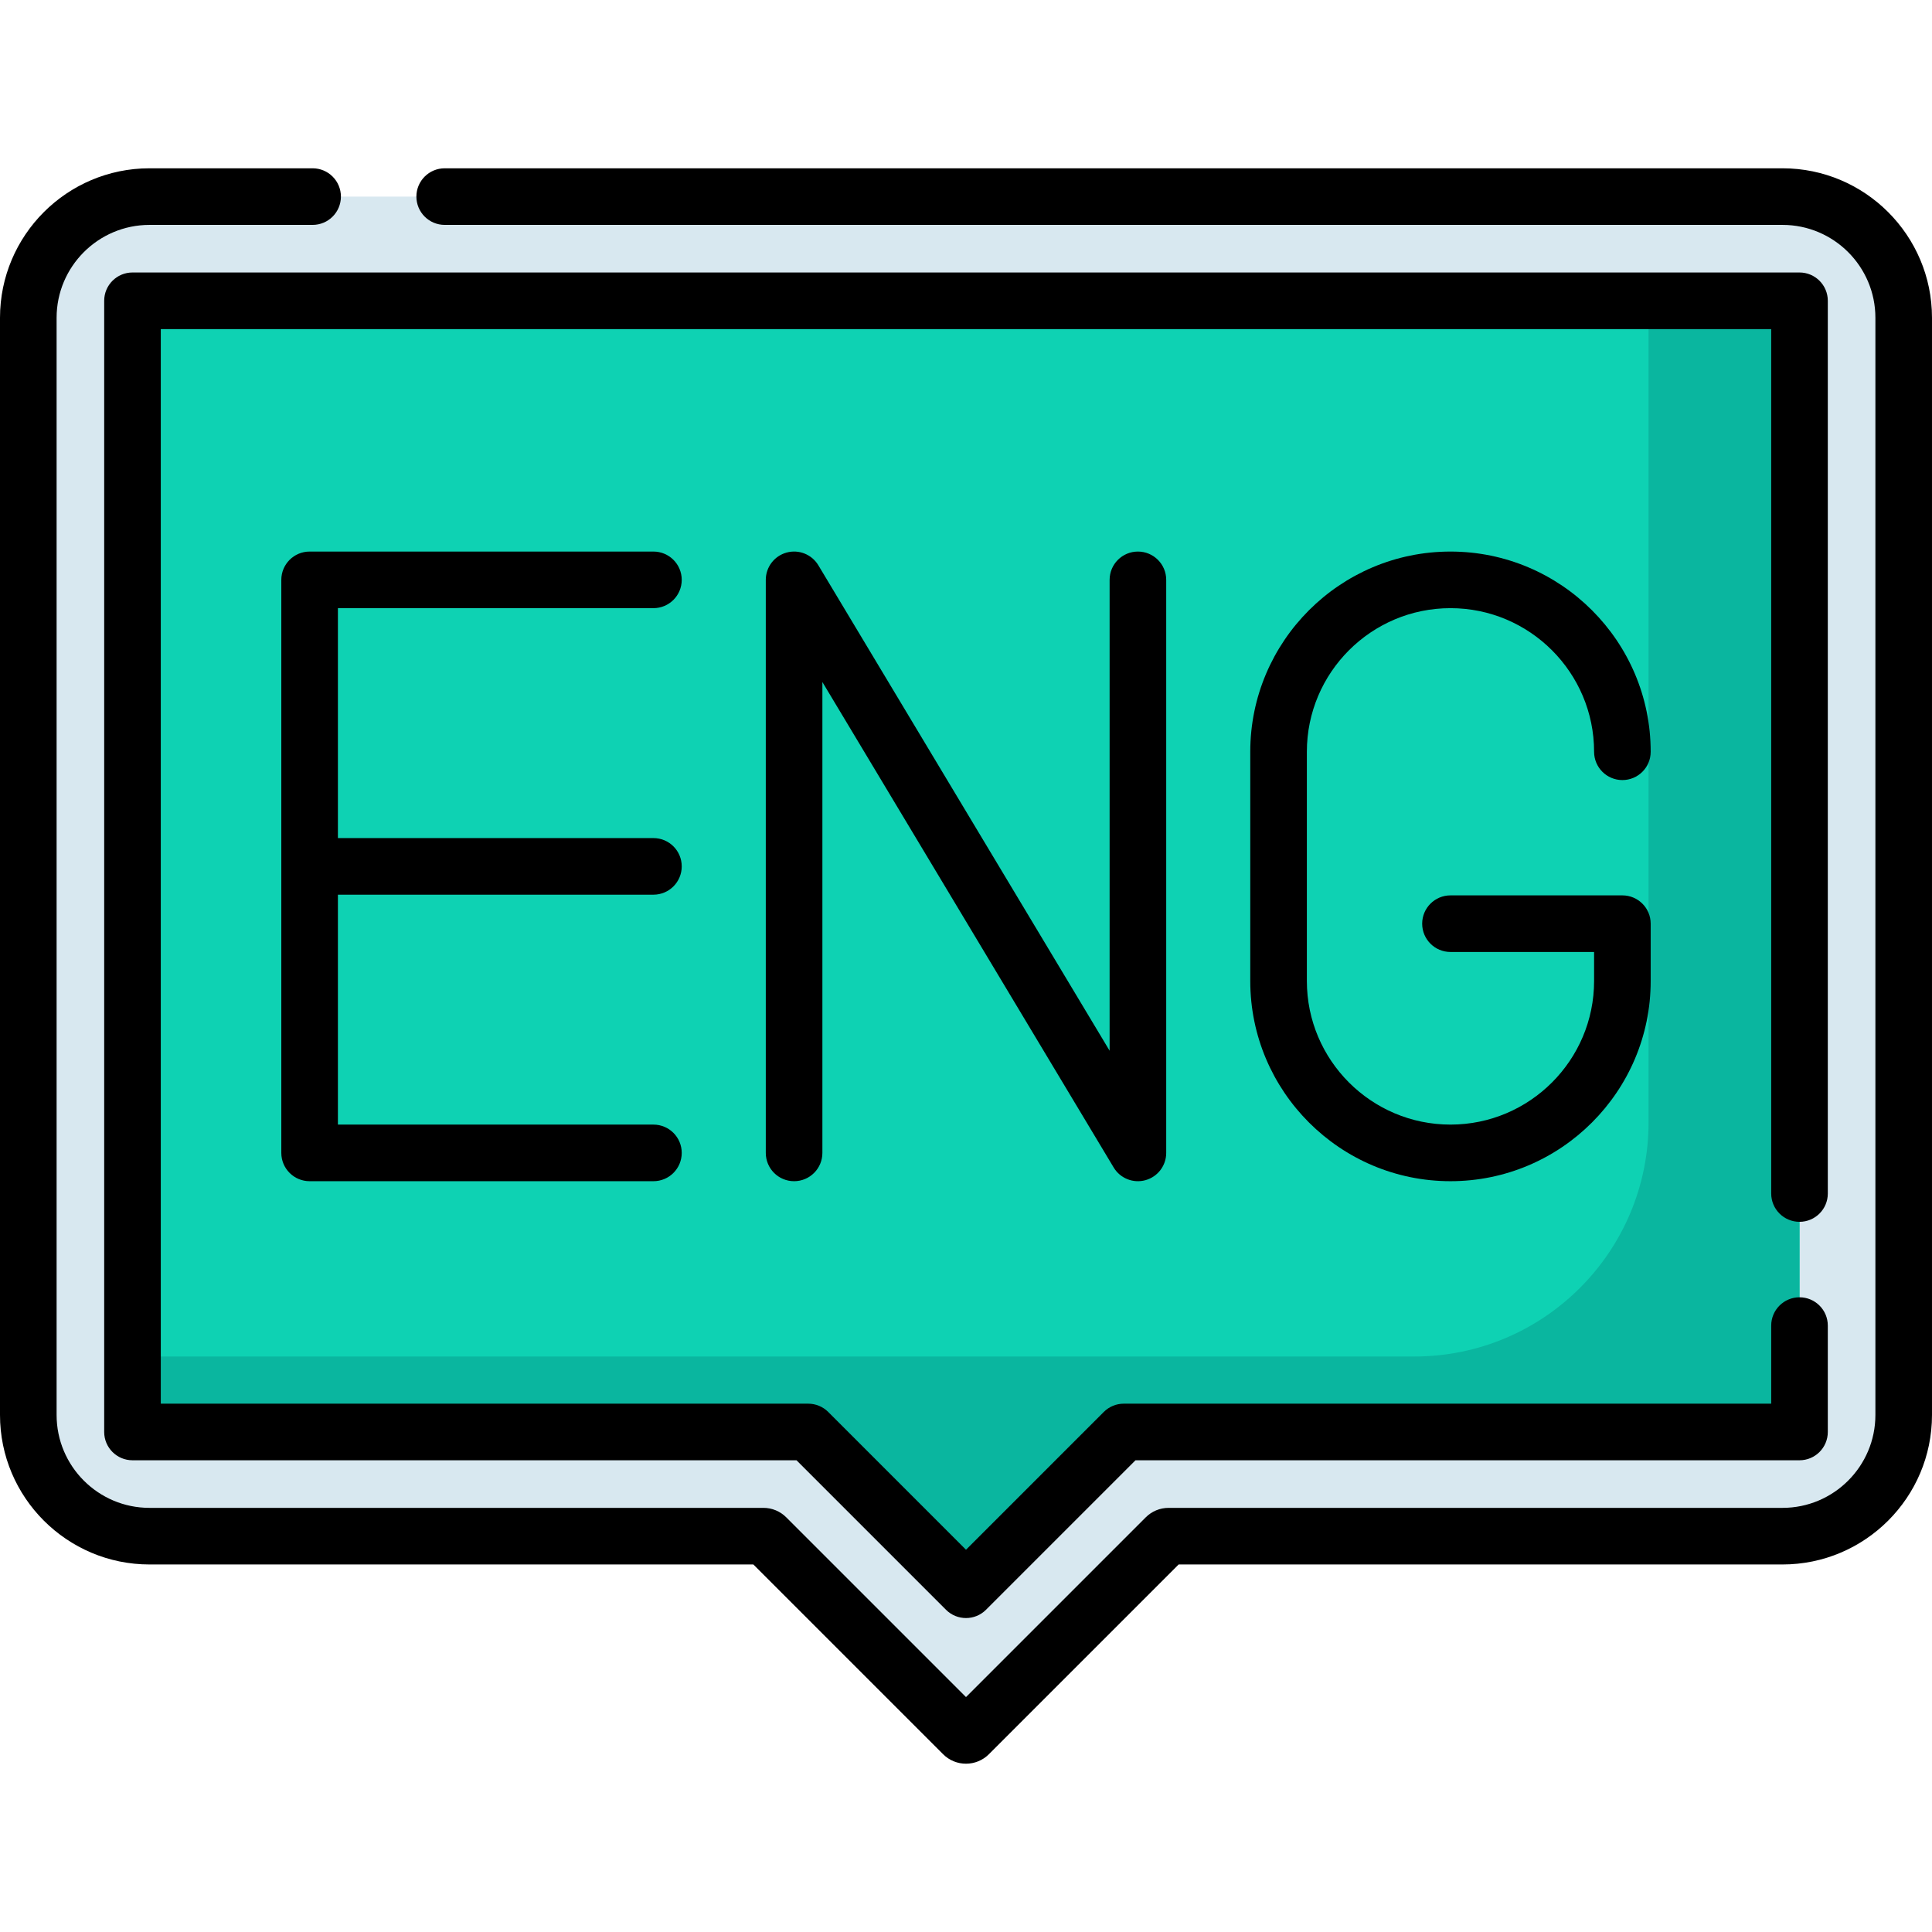
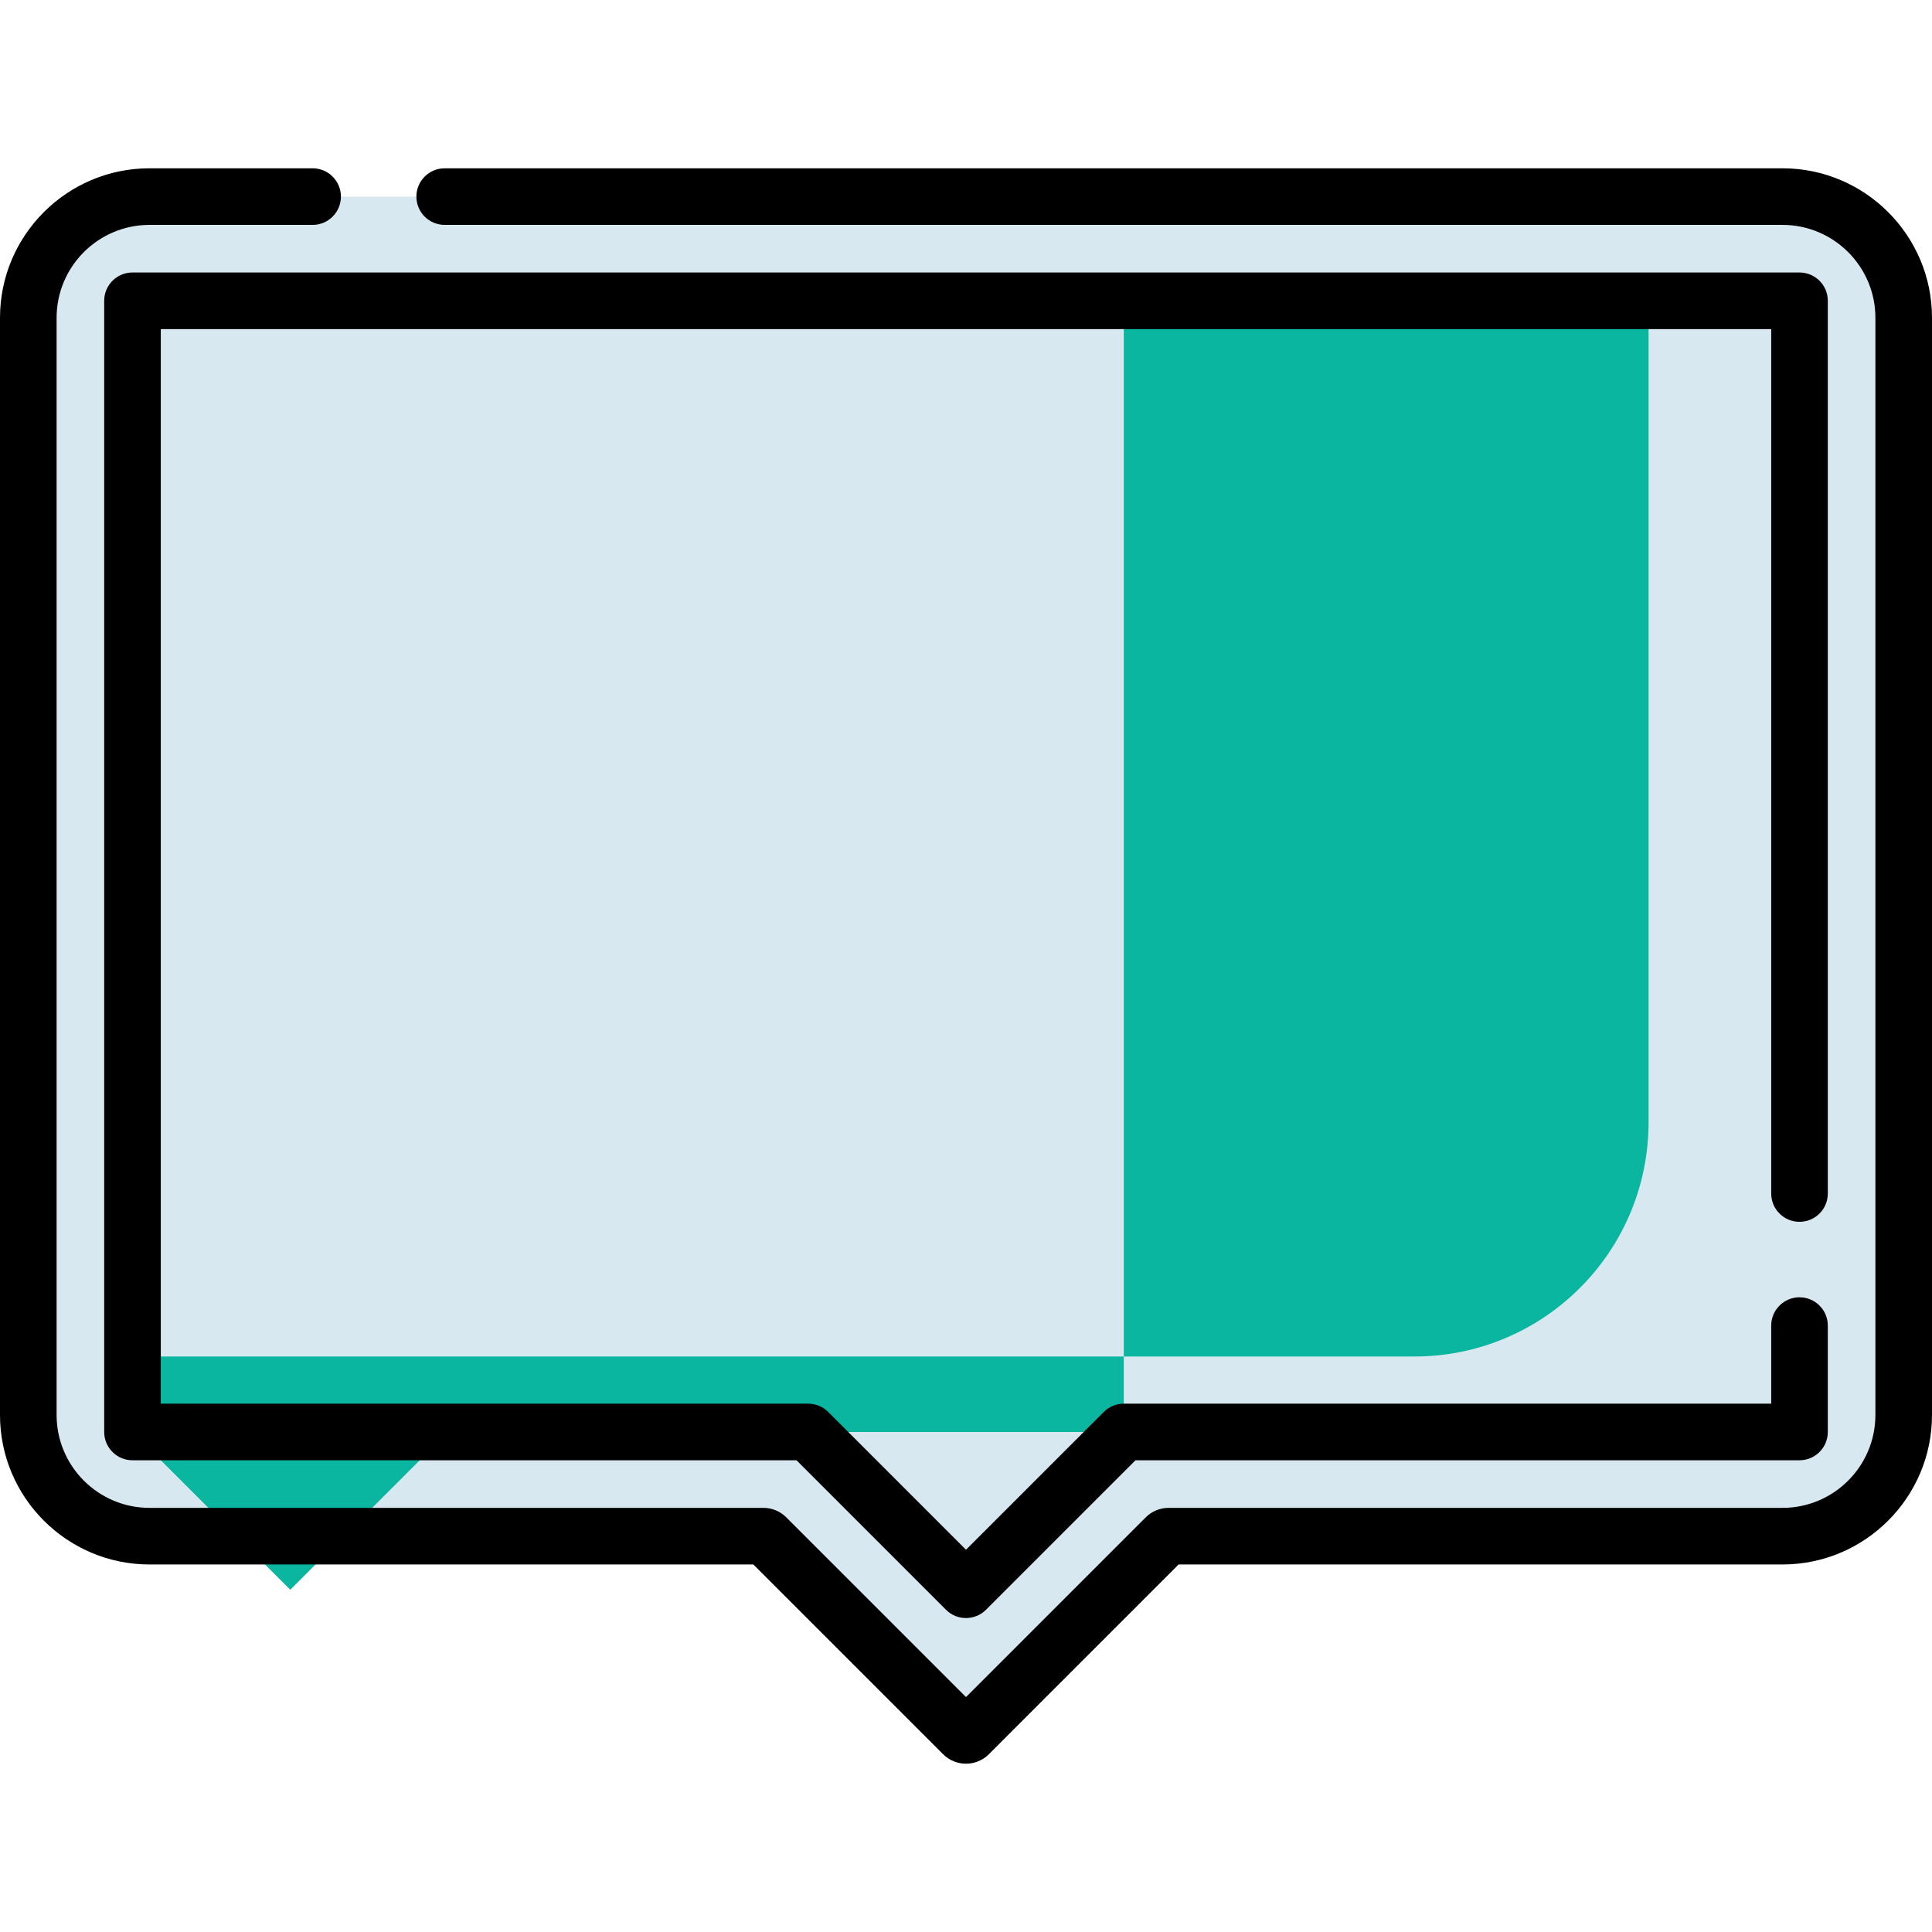
<svg xmlns="http://www.w3.org/2000/svg" id="Capa_1" height="512" viewBox="0 0 512 512" width="512">
  <g>
    <path d="m472.385 52.099h-432.77c-17.736 0-32.115 14.379-32.115 32.116v290.77c0 17.737 14.378 32.115 32.115 32.115h162.684c.289 0 .566.115.77.319l52.161 52.161c.425.425 1.114.425 1.54 0l52.161-52.161c.204-.204.481-.319.77-.319h162.684c17.737 0 32.115-14.378 32.115-32.115v-290.77c0-17.737-14.378-32.116-32.115-32.116z" fill="#d8e8f0" />
-     <path d="m256 421.302-41.813-41.814h-179.075v-299.777h441.776v299.777h-179.076z" fill="#0ed2b3" />
-     <path d="m436.887 79.711v217.704c0 34.282-27.791 62.073-62.073 62.073h-339.702v20.001h179.076l41.812 41.813 41.812-41.813h179.076v-299.778z" fill="#0ab69f" />
+     <path d="m436.887 79.711v217.704c0 34.282-27.791 62.073-62.073 62.073h-339.702v20.001l41.812 41.813 41.812-41.813h179.076v-299.778z" fill="#0ab69f" />
    <path d="m472.385 44.6h-354.537c-4.143 0-7.5 3.357-7.5 7.5s3.357 7.5 7.5 7.5h354.537c13.573 0 24.615 11.042 24.615 24.615v290.77c0 13.573-11.042 24.615-24.615 24.615h-162.684c-2.294 0-4.451.894-6.073 2.515l-47.628 47.627-47.627-47.628c-1.622-1.621-3.779-2.515-6.074-2.515h-162.684c-13.573.001-24.615-11.041-24.615-24.614v-290.77c0-13.573 11.042-24.615 24.615-24.615h43.231c4.143 0 7.5-3.357 7.5-7.5s-3.357-7.5-7.5-7.5h-43.231c-21.844 0-39.615 17.771-39.615 39.615v290.77c0 21.843 17.771 39.615 39.615 39.615h160.029l50.276 50.276c3.38 3.388 8.826 3.34 12.151.007l50.284-50.283h160.028c21.844 0 39.615-17.771 39.615-39.615v-290.77c.002-21.844-17.769-39.615-39.613-39.615z" />
    <path d="m476.889 323.795c4.143 0 7.5-3.357 7.5-7.5v-236.584c0-4.143-3.357-7.5-7.5-7.5h-441.778c-4.143 0-7.5 3.357-7.5 7.5v299.777c0 4.143 3.357 7.5 7.5 7.5h175.97l39.615 39.617c2.929 2.927 7.677 2.928 10.607 0l39.615-39.617h175.97c4.143 0 7.5-3.357 7.5-7.5v-28.192c0-4.143-3.357-7.5-7.5-7.5s-7.5 3.357-7.5 7.5v20.692h-171.576c-1.989 0-3.896.79-5.304 2.197l-36.508 36.511-36.509-36.51c-1.407-1.407-3.314-2.197-5.304-2.197h-171.576v-284.778h426.777v229.084c.001 4.143 3.358 7.5 7.501 7.5z" />
-     <path d="m173.167 161.169c4.143 0 7.5-3.357 7.5-7.5s-3.357-7.5-7.5-7.5h-91.117c-4.143 0-7.5 3.357-7.5 7.5v151.861c0 4.143 3.357 7.5 7.5 7.5h91.117c4.143 0 7.5-3.357 7.5-7.5s-3.357-7.5-7.5-7.5h-83.617v-60.93h83.617c4.143 0 7.5-3.357 7.5-7.5s-3.357-7.5-7.5-7.5h-83.617v-60.931z" />
-     <path d="m384.393 161.169c20.985 0 38.058 17.072 38.058 38.058 0 4.143 3.357 7.5 7.5 7.5s7.5-3.357 7.5-7.5c0-29.256-23.803-53.058-53.06-53.058-29.256 0-53.058 23.802-53.058 53.058v60.746c0 29.256 23.803 53.058 53.06 53.058 29.256 0 53.058-23.802 53.058-53.058v-15.188c0-4.143-3.357-7.5-7.5-7.5h-45.559c-4.143 0-7.5 3.357-7.5 7.5s3.357 7.5 7.5 7.5h38.059v7.688c0 20.985-17.073 38.058-38.06 38.058-20.985 0-38.058-17.072-38.058-38.058v-60.746c0-20.985 17.073-38.058 38.06-38.058z" />
-     <path d="m294.059 153.669v124.784l-77.186-128.643c-1.734-2.891-5.185-4.272-8.434-3.369-3.249.899-5.498 3.856-5.498 7.228v151.861c0 4.143 3.357 7.5 7.5 7.5s7.5-3.357 7.5-7.5v-124.784l77.186 128.643c1.738 2.897 5.195 4.269 8.434 3.369 3.249-.899 5.498-3.856 5.498-7.228v-151.861c0-4.143-3.357-7.5-7.5-7.5s-7.5 3.358-7.5 7.5z" />
  </g>
</svg>